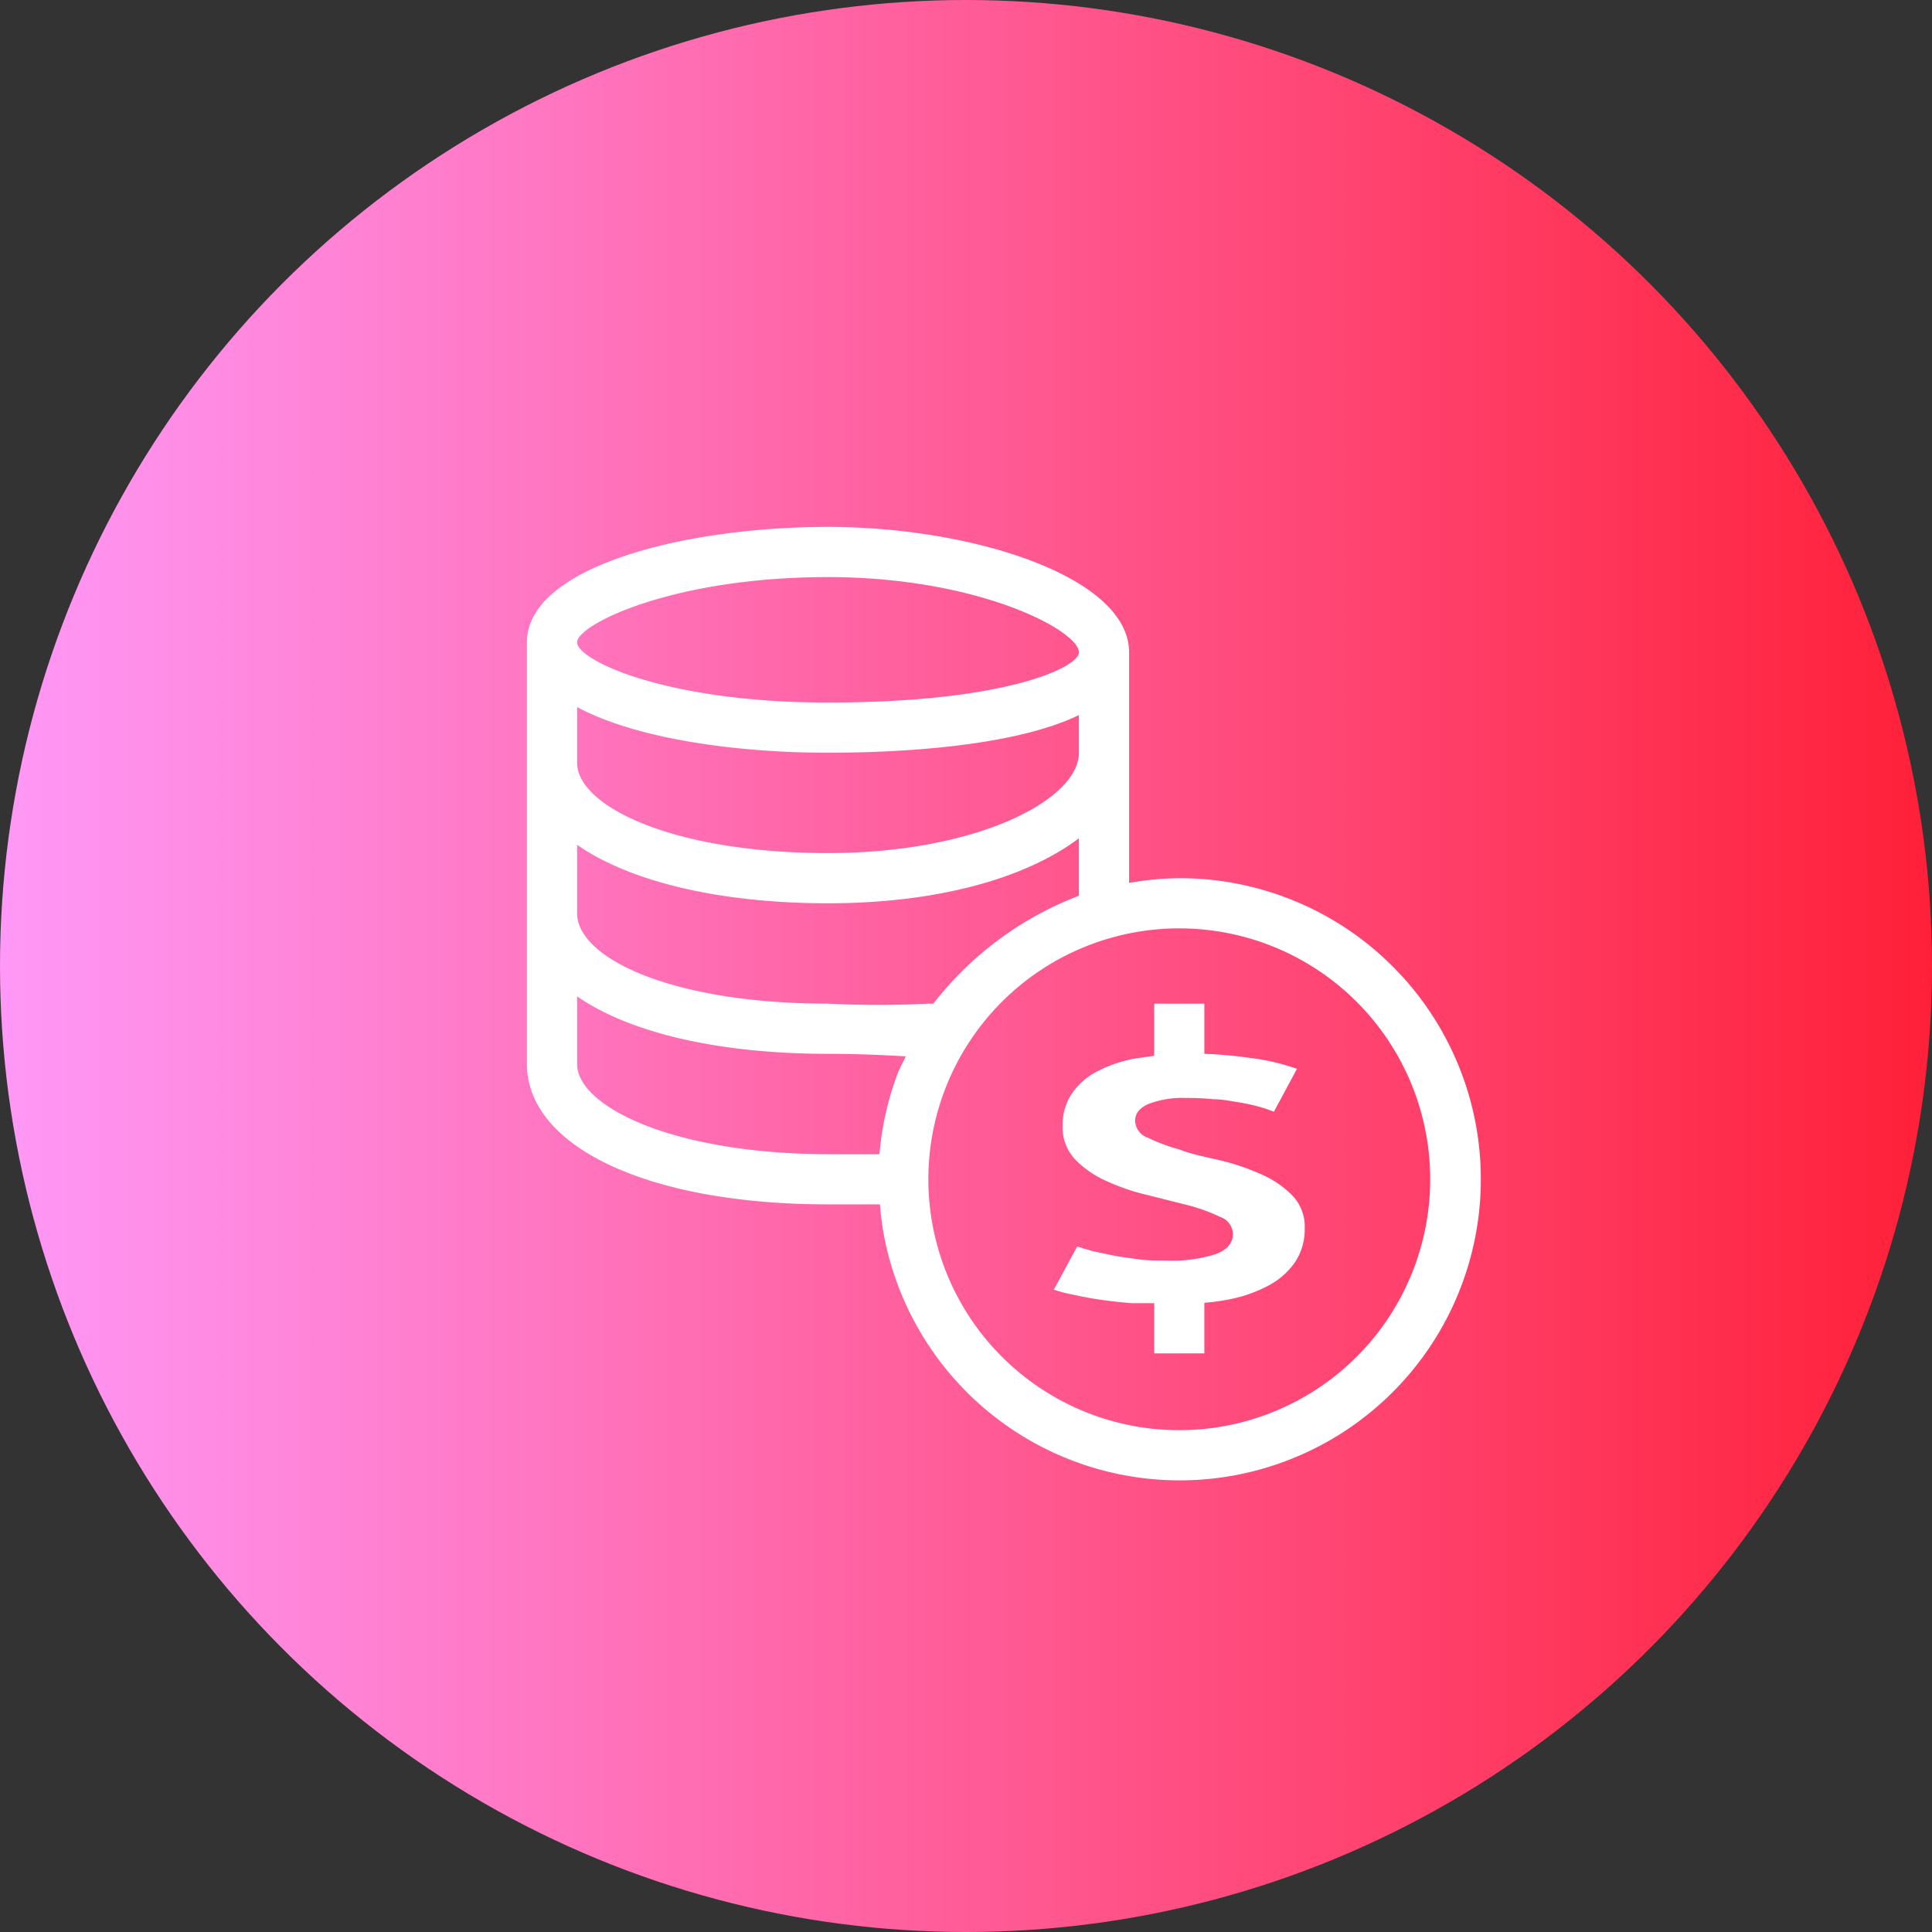
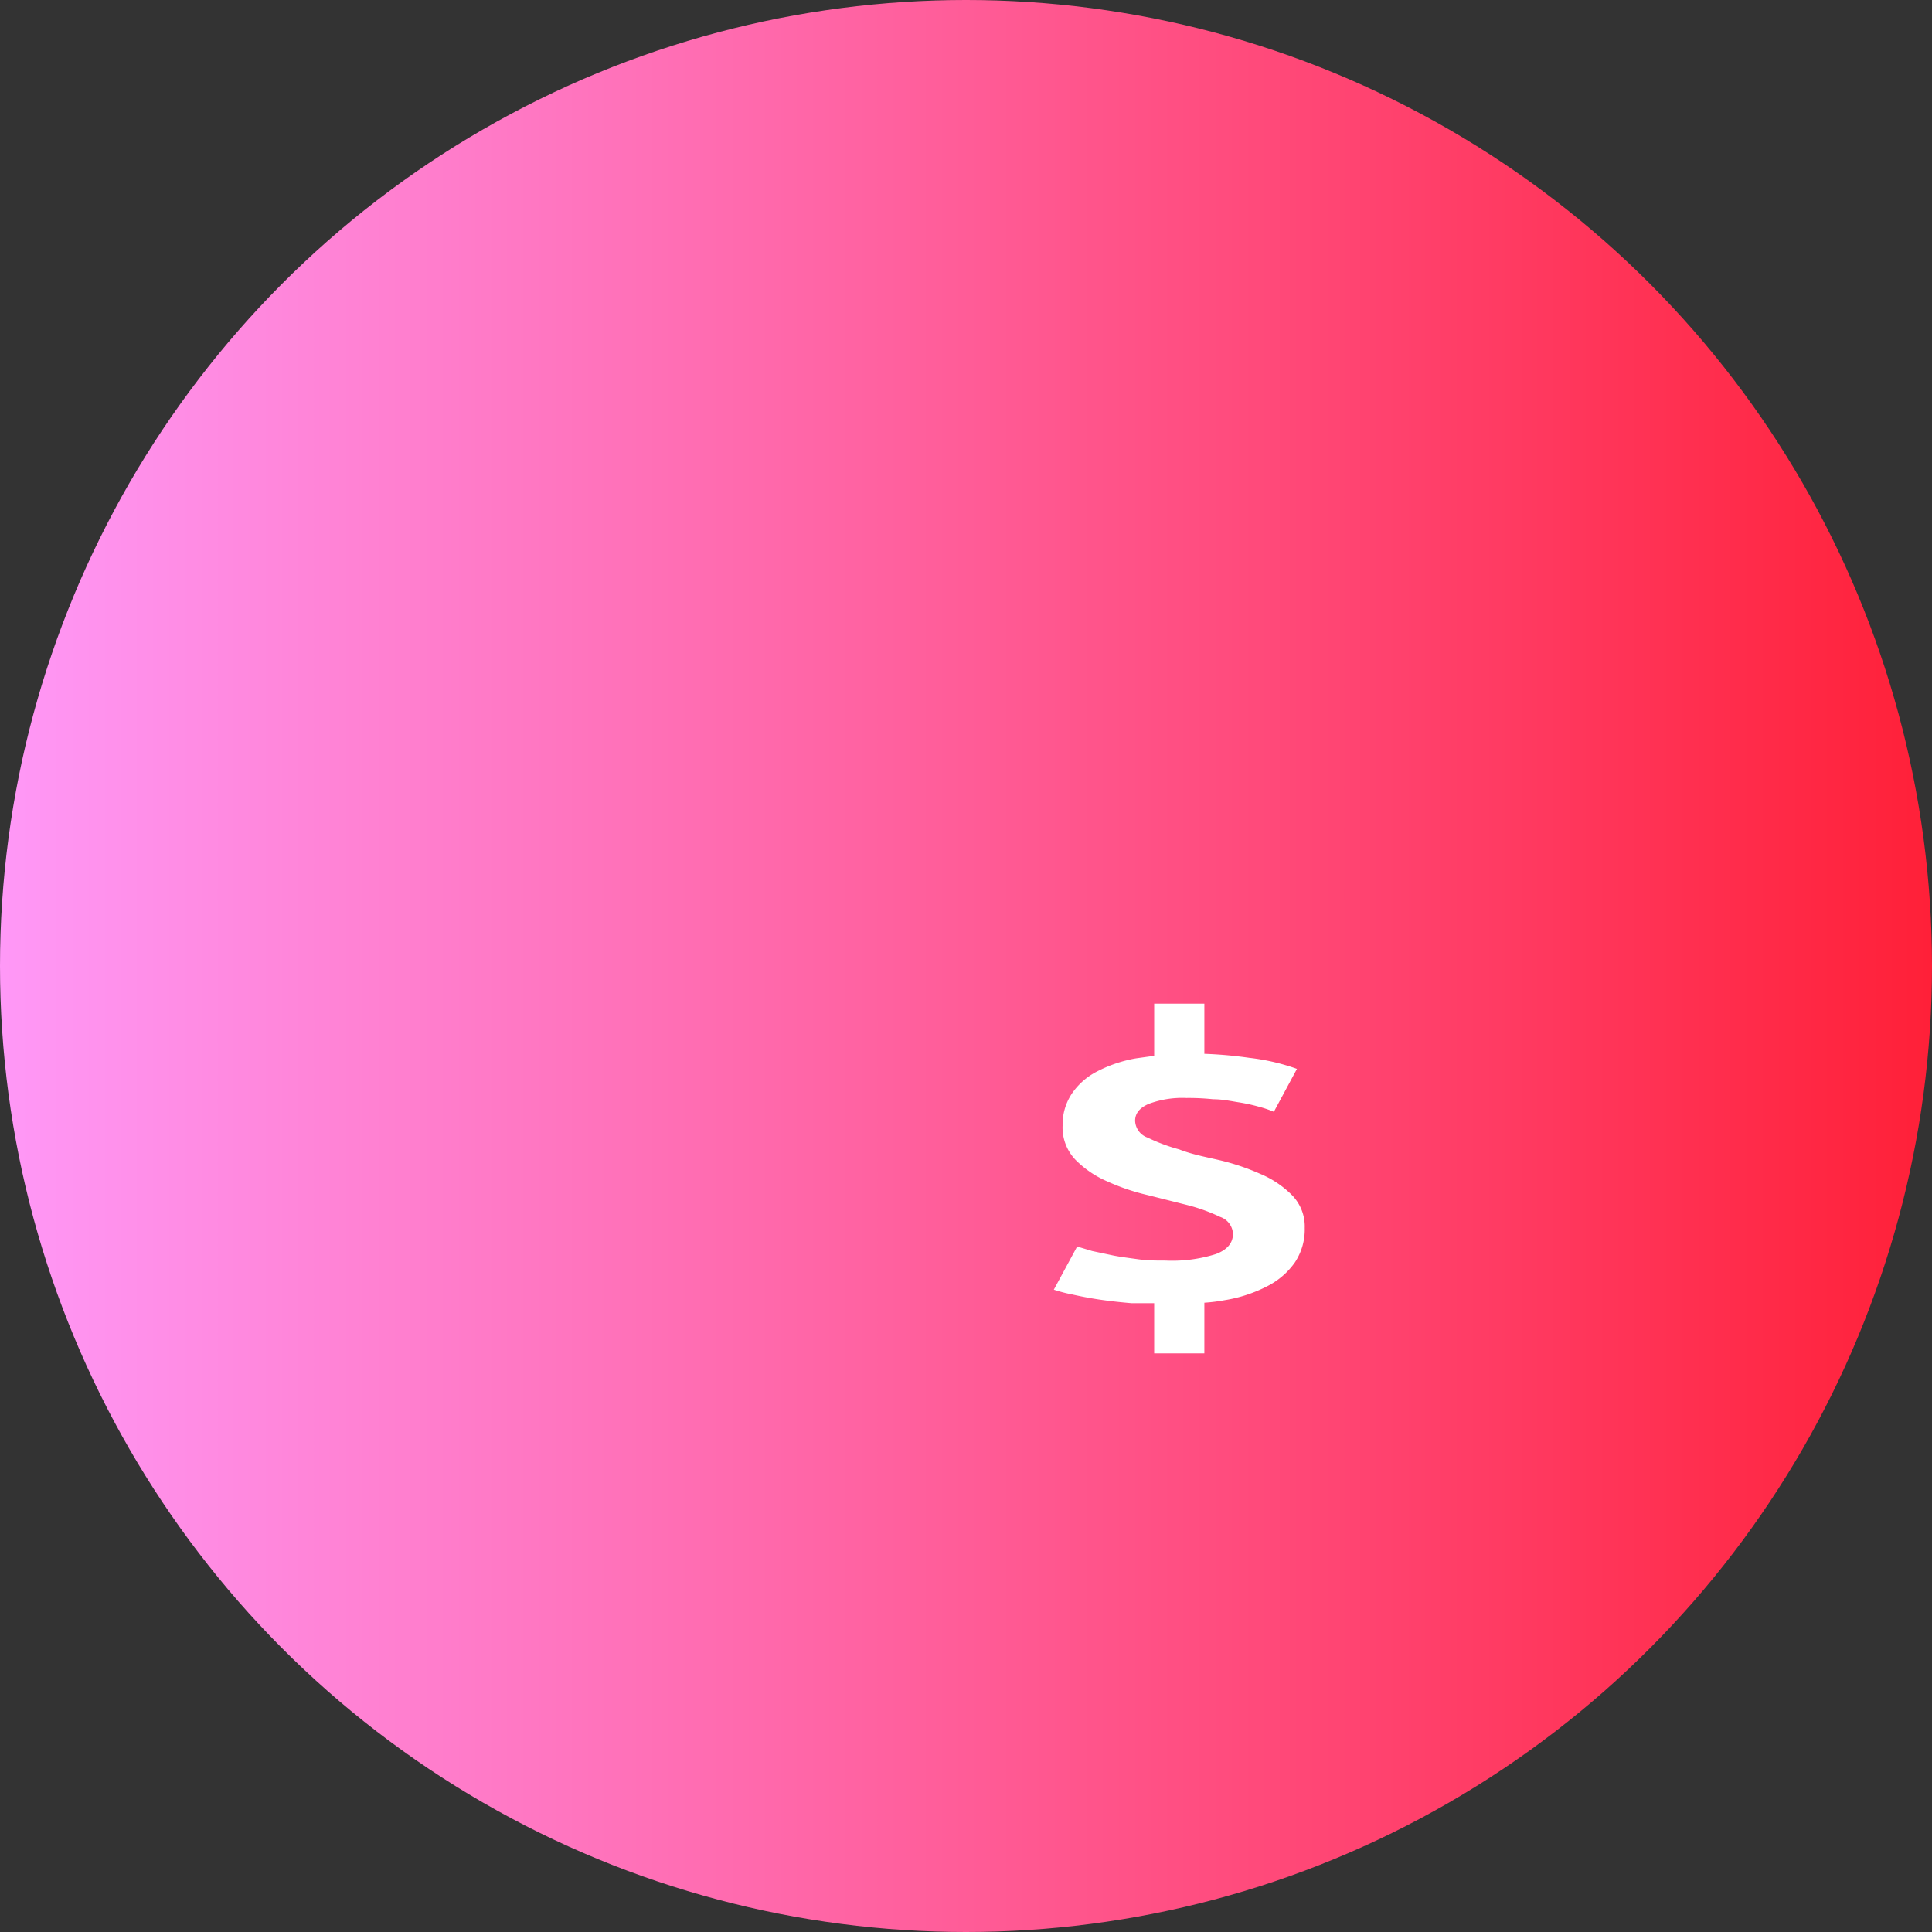
<svg xmlns="http://www.w3.org/2000/svg" width="77" height="77" viewBox="0 0 77 77">
  <rect x="0" y="0" width="77" height="77" fill="#333333" stroke="none" />
  <defs>
    <style>.cls-1{fill:url(#linear-gradient);}.cls-2{fill:#fff;}</style>
    <linearGradient id="linear-gradient" y1="38.5" x2="77" y2="38.5" gradientUnits="userSpaceOnUse">
      <stop offset="0" stop-color="#ff98f7" />
      <stop offset="1" stop-color="#ff2038" />
    </linearGradient>
  </defs>
  <title>benefits-137r-77x77</title>
  <g id="Layer_2" data-name="Layer 2">
    <g id="Benefits">
      <circle class="cls-1" cx="38.5" cy="38.5" r="38.5" />
-       <path class="cls-2" d="M47,35a12,12,0,0,0-2,.19V26c0-3-6.21-5-12-5s-12,1.61-12,4.6V42.4C21,45.7,25.82,48,33,48l2.07,0a11.88,11.88,0,0,0,.21,1.49A12,12,0,1,0,47,35ZM33,23c6,0,10,2.13,10,3,0,.59-2.88,2-10,2-6.5,0-10-1.7-10-2.4S26.78,23,33,23ZM23,28.18C25.3,29.42,29.24,30,33,30c2.5,0,7.29-.19,10-1.5V30c0,1.89-4.11,4-10,4-6.18,0-10-1.87-10-3.6Zm0,5.49C25.08,35.12,28.63,36,33,36s7.89-1,10-2.59V35.7A13.37,13.37,0,0,0,37.2,40H37a39.28,39.28,0,0,1-4,0c-6.26,0-10-1.83-10-3.6Zm0,8.73V39.71C25.06,41.14,28.58,42,33,42c1.62,0,3,.1,3.1.1-.1.22-.24.47-.33.7A12,12,0,0,0,35.05,46l-2,0C26.83,46,23,44.1,23,42.4ZM47,57A10,10,0,1,1,57,47,10,10,0,0,1,47,57Z" />
      <path class="cls-2" d="M50.24,46.79a9.18,9.18,0,0,0-1.63-.55C48,46.1,47.48,46,47,45.81a7.15,7.15,0,0,1-1.26-.47.74.74,0,0,1-.5-.67c0-.29.17-.51.53-.67a3.8,3.8,0,0,1,1.51-.24,9.36,9.36,0,0,1,1.07.05c.36,0,.69.07,1,.12a7,7,0,0,1,.83.18,4.44,4.44,0,0,1,.59.2l.92-1.71a8.49,8.49,0,0,0-1.9-.44A16.7,16.7,0,0,0,48,42V40H46v2.08l-.72.1a5.36,5.36,0,0,0-1.57.53,2.7,2.7,0,0,0-1,.89,2.22,2.22,0,0,0-.36,1.26,1.86,1.86,0,0,0,.51,1.36,4,4,0,0,0,1.26.86,8.56,8.56,0,0,0,1.62.55l1.63.41a7.19,7.19,0,0,1,1.26.46.75.75,0,0,1,.51.67c0,.37-.23.64-.68.81a5.78,5.78,0,0,1-2,.26c-.36,0-.72,0-1.08-.05s-.69-.09-1-.15l-.85-.18-.6-.18L42,51.4a5.71,5.71,0,0,0,.73.19c.31.07.66.14,1.06.2s.84.11,1.32.15c.28,0,.59,0,.89,0v2h2V51.92a6.72,6.72,0,0,0,.8-.1,5.63,5.63,0,0,0,1.71-.56,3,3,0,0,0,1.1-.95A2.37,2.37,0,0,0,52,48.94a1.78,1.78,0,0,0-.51-1.31A3.92,3.92,0,0,0,50.24,46.79Z" />
    </g>
  </g>
</svg>